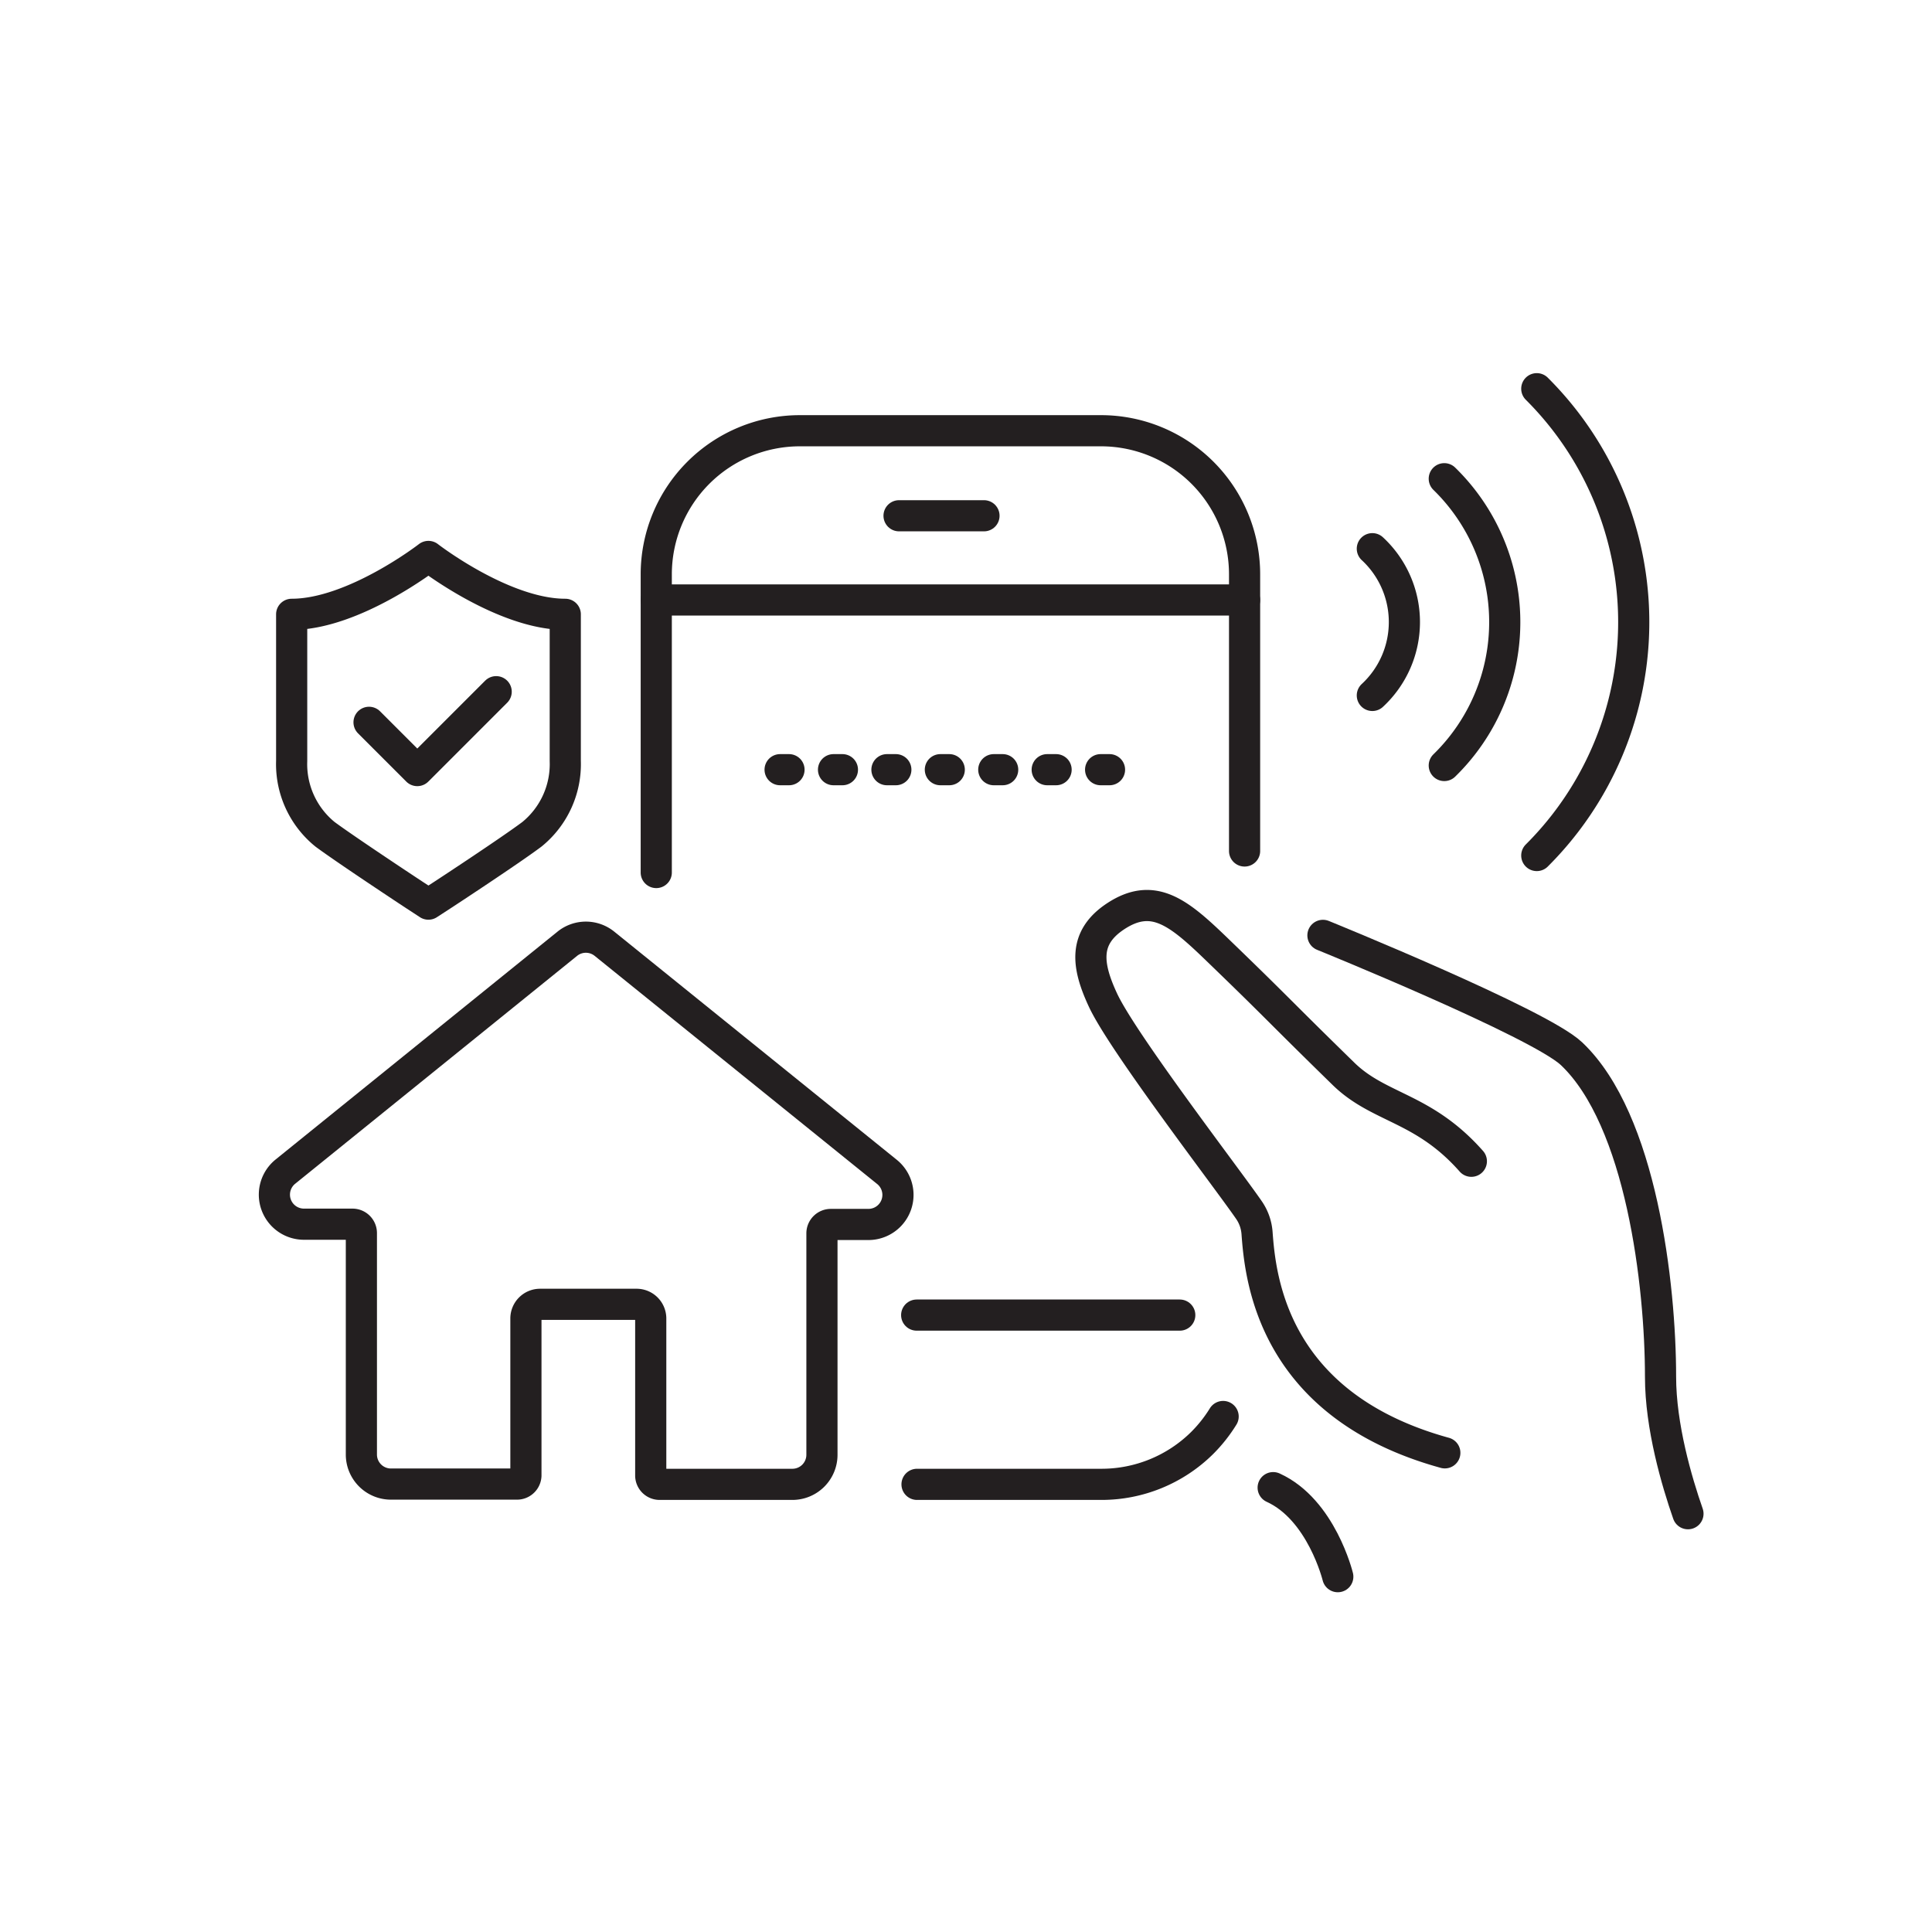
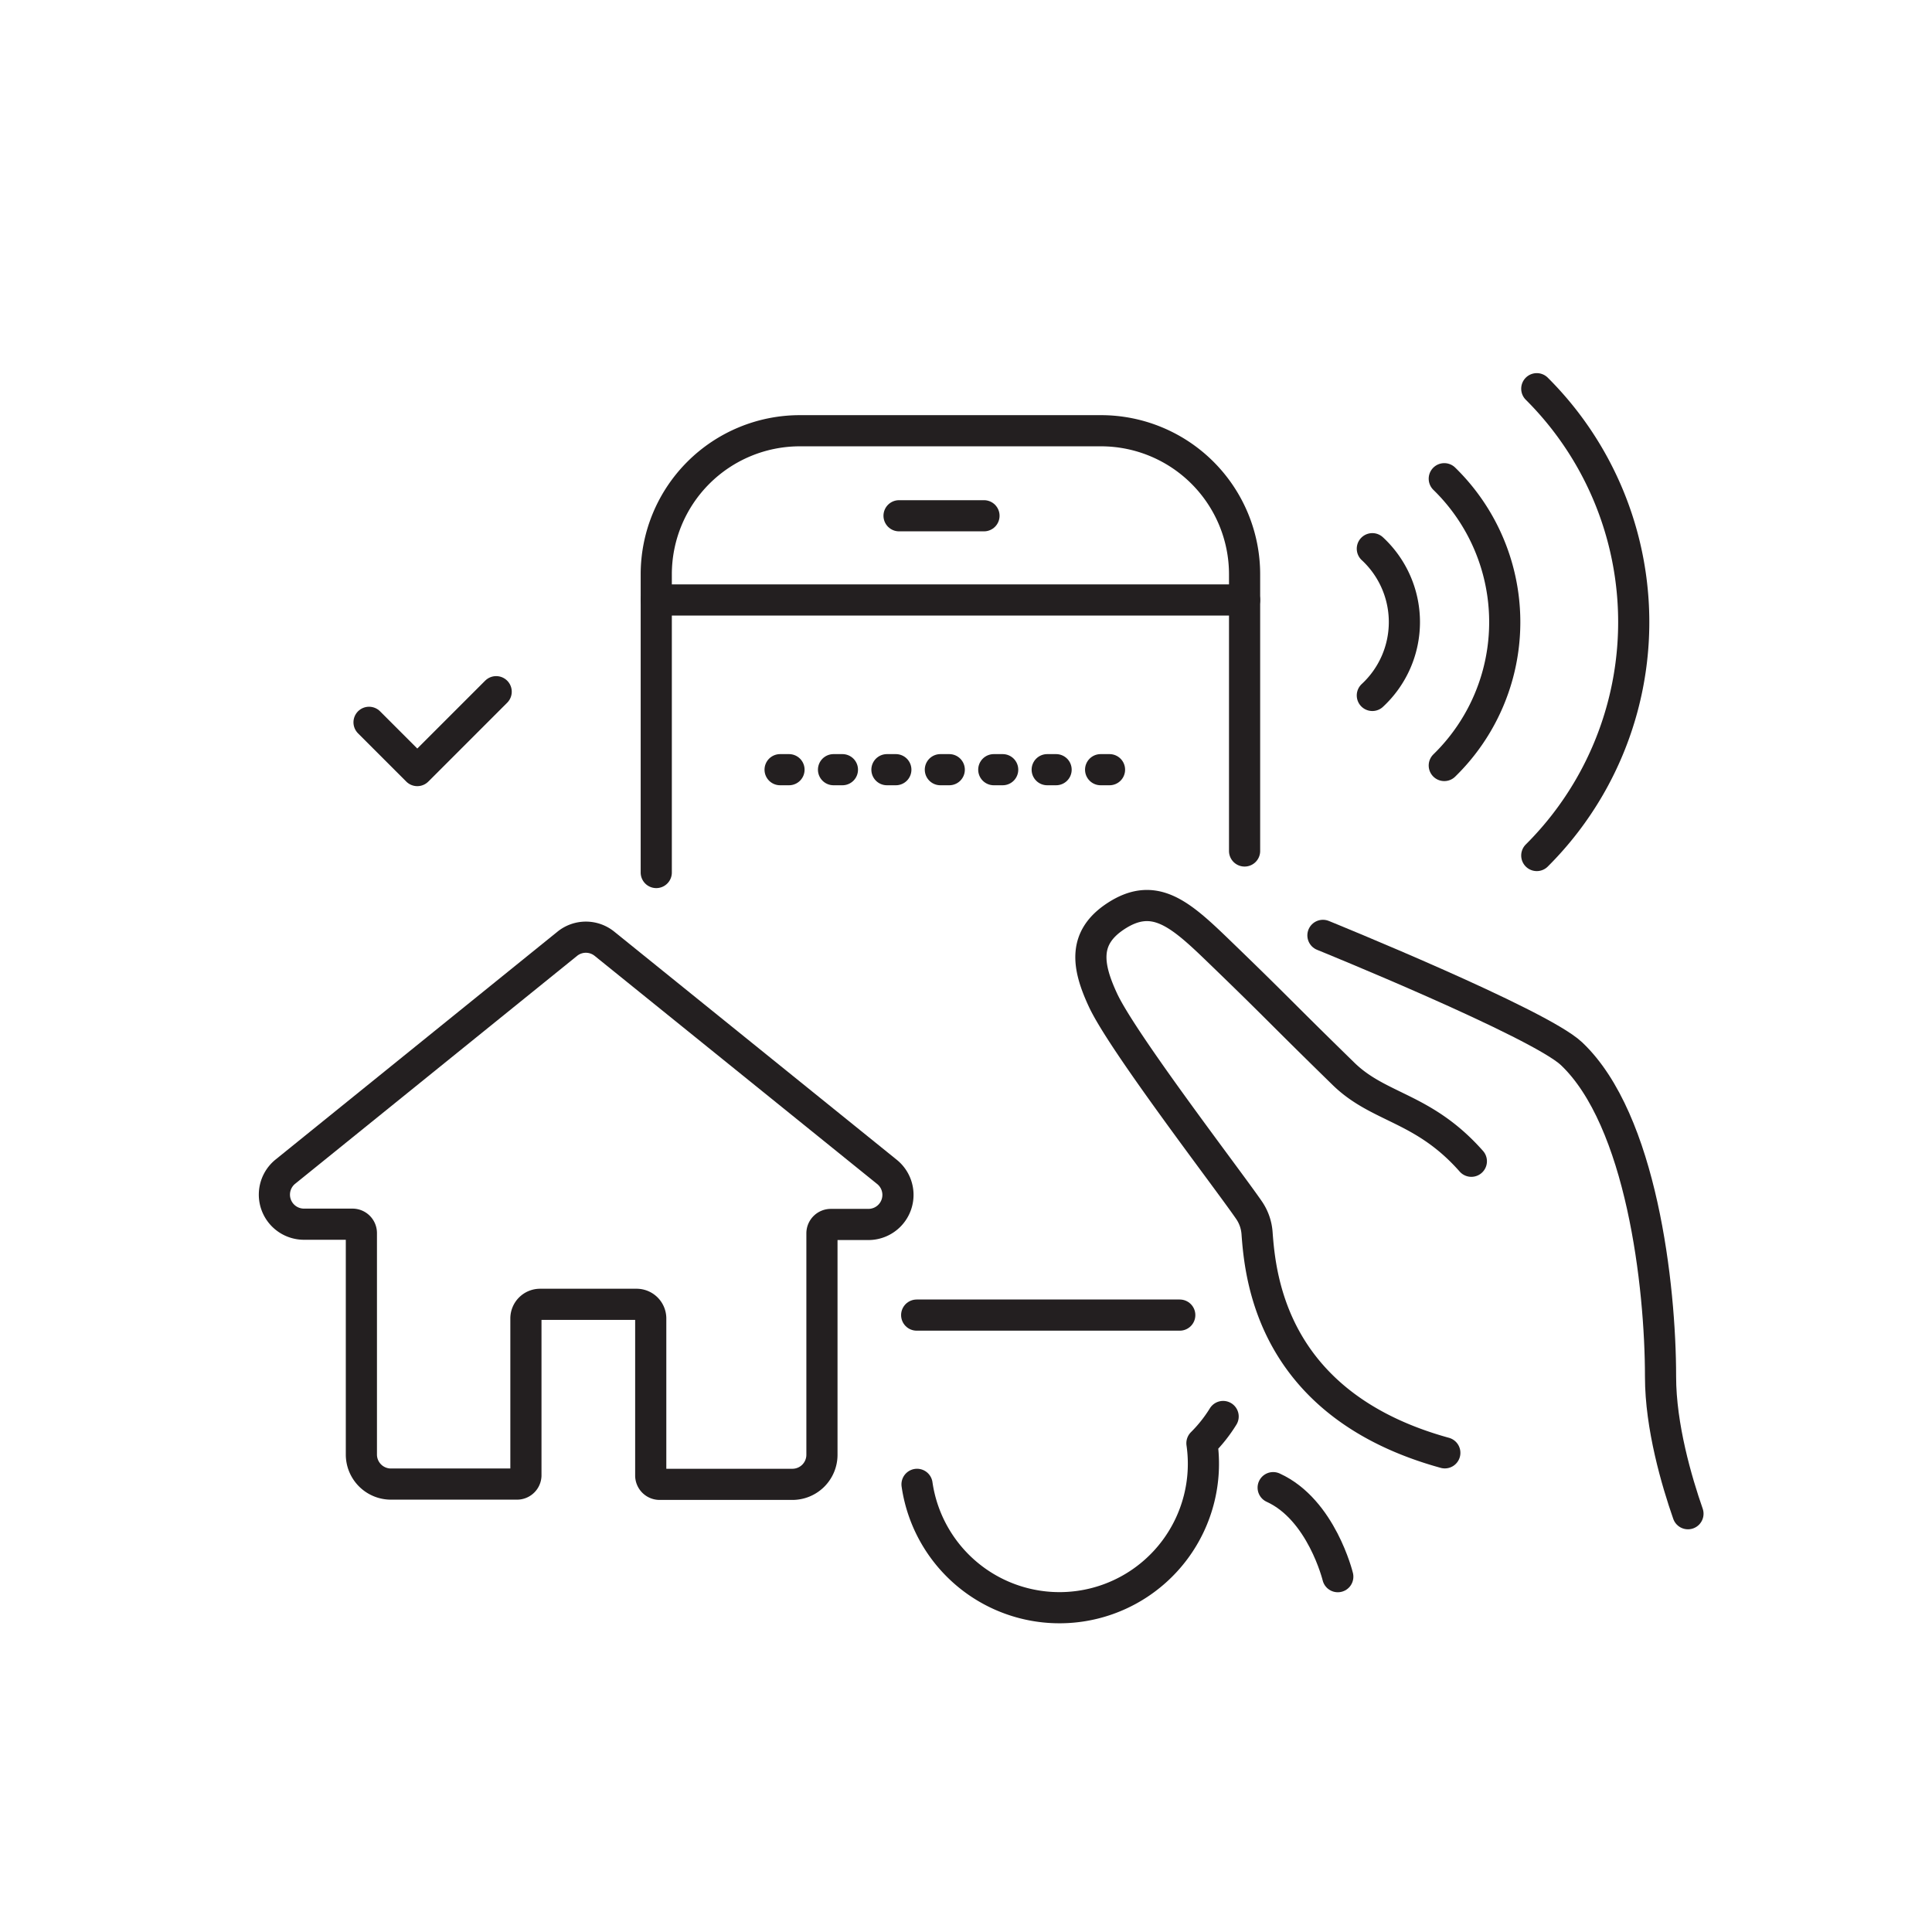
<svg xmlns="http://www.w3.org/2000/svg" id="Layer_1" data-name="Layer 1" viewBox="0 0 217 217">
  <path d="M148.59,105.06s24.3,9.86,27.92,13.29c7.85,7.43,10,26,10,36.29,0,5.58,1.82,11.77,3.08,15.38" fill="none" stroke="#231f20" stroke-linecap="round" stroke-linejoin="round" stroke-width="3.5" />
  <path d="M165.26,130.43c-5.38-6.09-10.32-5.89-14.34-9.8-7.81-7.63-7.07-7.08-14.24-14-4.26-4.11-7.14-6.53-11.41-3.69-3.59,2.39-3.21,5.47-1.39,9.38,2.21,4.77,13.93,20,16.4,23.59a5.21,5.21,0,0,1,.91,2.58c.37,5.05,1.72,19.35,21.09,24.69" fill="none" stroke="#231f20" stroke-linecap="round" stroke-linejoin="round" stroke-width="3.5" />
  <path d="M143,167.09c5.43,2.47,7.26,10,7.26,10" fill="none" stroke="#231f20" stroke-linecap="round" stroke-linejoin="round" stroke-width="3.5" />
-   <path d="M103,166.72h20.71A16.07,16.07,0,0,0,135,162.1a16.24,16.24,0,0,0,2.38-3" fill="none" stroke="#231f20" stroke-linecap="round" stroke-linejoin="round" stroke-width="3.5" />
+   <path d="M103,166.72A16.07,16.07,0,0,0,135,162.1a16.24,16.24,0,0,0,2.38-3" fill="none" stroke="#231f20" stroke-linecap="round" stroke-linejoin="round" stroke-width="3.5" />
  <path d="M139.79,95.58V64.51a16.13,16.13,0,0,0-16.12-16.13H89.83A16.13,16.13,0,0,0,73.71,64.51V98" fill="none" stroke="#231f20" stroke-linecap="round" stroke-linejoin="round" stroke-width="3.5" />
  <line x1="139.79" y1="67.39" x2="73.71" y2="67.39" fill="none" stroke="#231f20" stroke-linecap="round" stroke-linejoin="round" stroke-width="3.5" />
  <line x1="110.52" y1="57.93" x2="100.98" y2="57.93" fill="none" stroke="#231f20" stroke-linecap="round" stroke-linejoin="round" stroke-width="3.5" />
  <line x1="132.51" y1="147.71" x2="102.96" y2="147.71" fill="none" stroke="#231f20" stroke-linecap="round" stroke-linejoin="round" stroke-width="3.5" />
  <path d="M162.22,53.77a22.49,22.49,0,0,1,0,32.21" fill="none" stroke="#231f20" stroke-linecap="round" stroke-linejoin="round" stroke-width="3.5" />
  <path d="M172.61,96.09a37,37,0,0,0,0-52.43" fill="none" stroke="#231f20" stroke-linecap="round" stroke-linejoin="round" stroke-width="3.5" />
  <path d="M154.14,78.11a11.23,11.23,0,0,0,0-16.48" fill="none" stroke="#231f20" stroke-linecap="round" stroke-linejoin="round" stroke-width="3.5" />
  <polyline points="41.45 81.13 46.87 86.55 55.73 77.69" fill="none" stroke="#231f20" stroke-linecap="round" stroke-linejoin="round" stroke-width="3.5" />
-   <path d="M48.12,62.5S39.74,69,32.76,69V85.47a10.15,10.15,0,0,0,3.75,8.24c2.45,1.81,9.77,6.64,10.08,6.84l1.53,1,1.54-1c.31-.2,7.63-5,10.08-6.84a10.15,10.15,0,0,0,3.75-8.24V69C56.5,69,48.12,62.5,48.12,62.5Z" fill="none" stroke="#231f20" stroke-linecap="round" stroke-linejoin="round" stroke-width="3.5" />
  <line x1="87.62" y1="86.45" x2="127.85" y2="86.45" fill="none" stroke="#231f20" stroke-linecap="round" stroke-linejoin="round" stroke-width="3.5" stroke-dasharray="1 5" />
  <path d="M99.64,131.64,67.89,106a3.32,3.32,0,0,0-4.17,0l-31.67,25.6a3.32,3.32,0,0,0,2.08,5.9h5.46a1,1,0,0,1,1,1v24.88a3.32,3.32,0,0,0,3.32,3.31H58.07a1,1,0,0,0,1-.95V148.09a1.59,1.59,0,0,1,1.58-1.59H71.5a1.59,1.59,0,0,1,1.59,1.59v17.68a1,1,0,0,0,1,.95H89a3.32,3.32,0,0,0,3.32-3.31V138.53a1,1,0,0,1,1-1h4.19A3.32,3.32,0,0,0,99.64,131.64Z" fill="none" stroke="#231f20" stroke-linecap="round" stroke-linejoin="round" stroke-width="3.5" />
</svg>